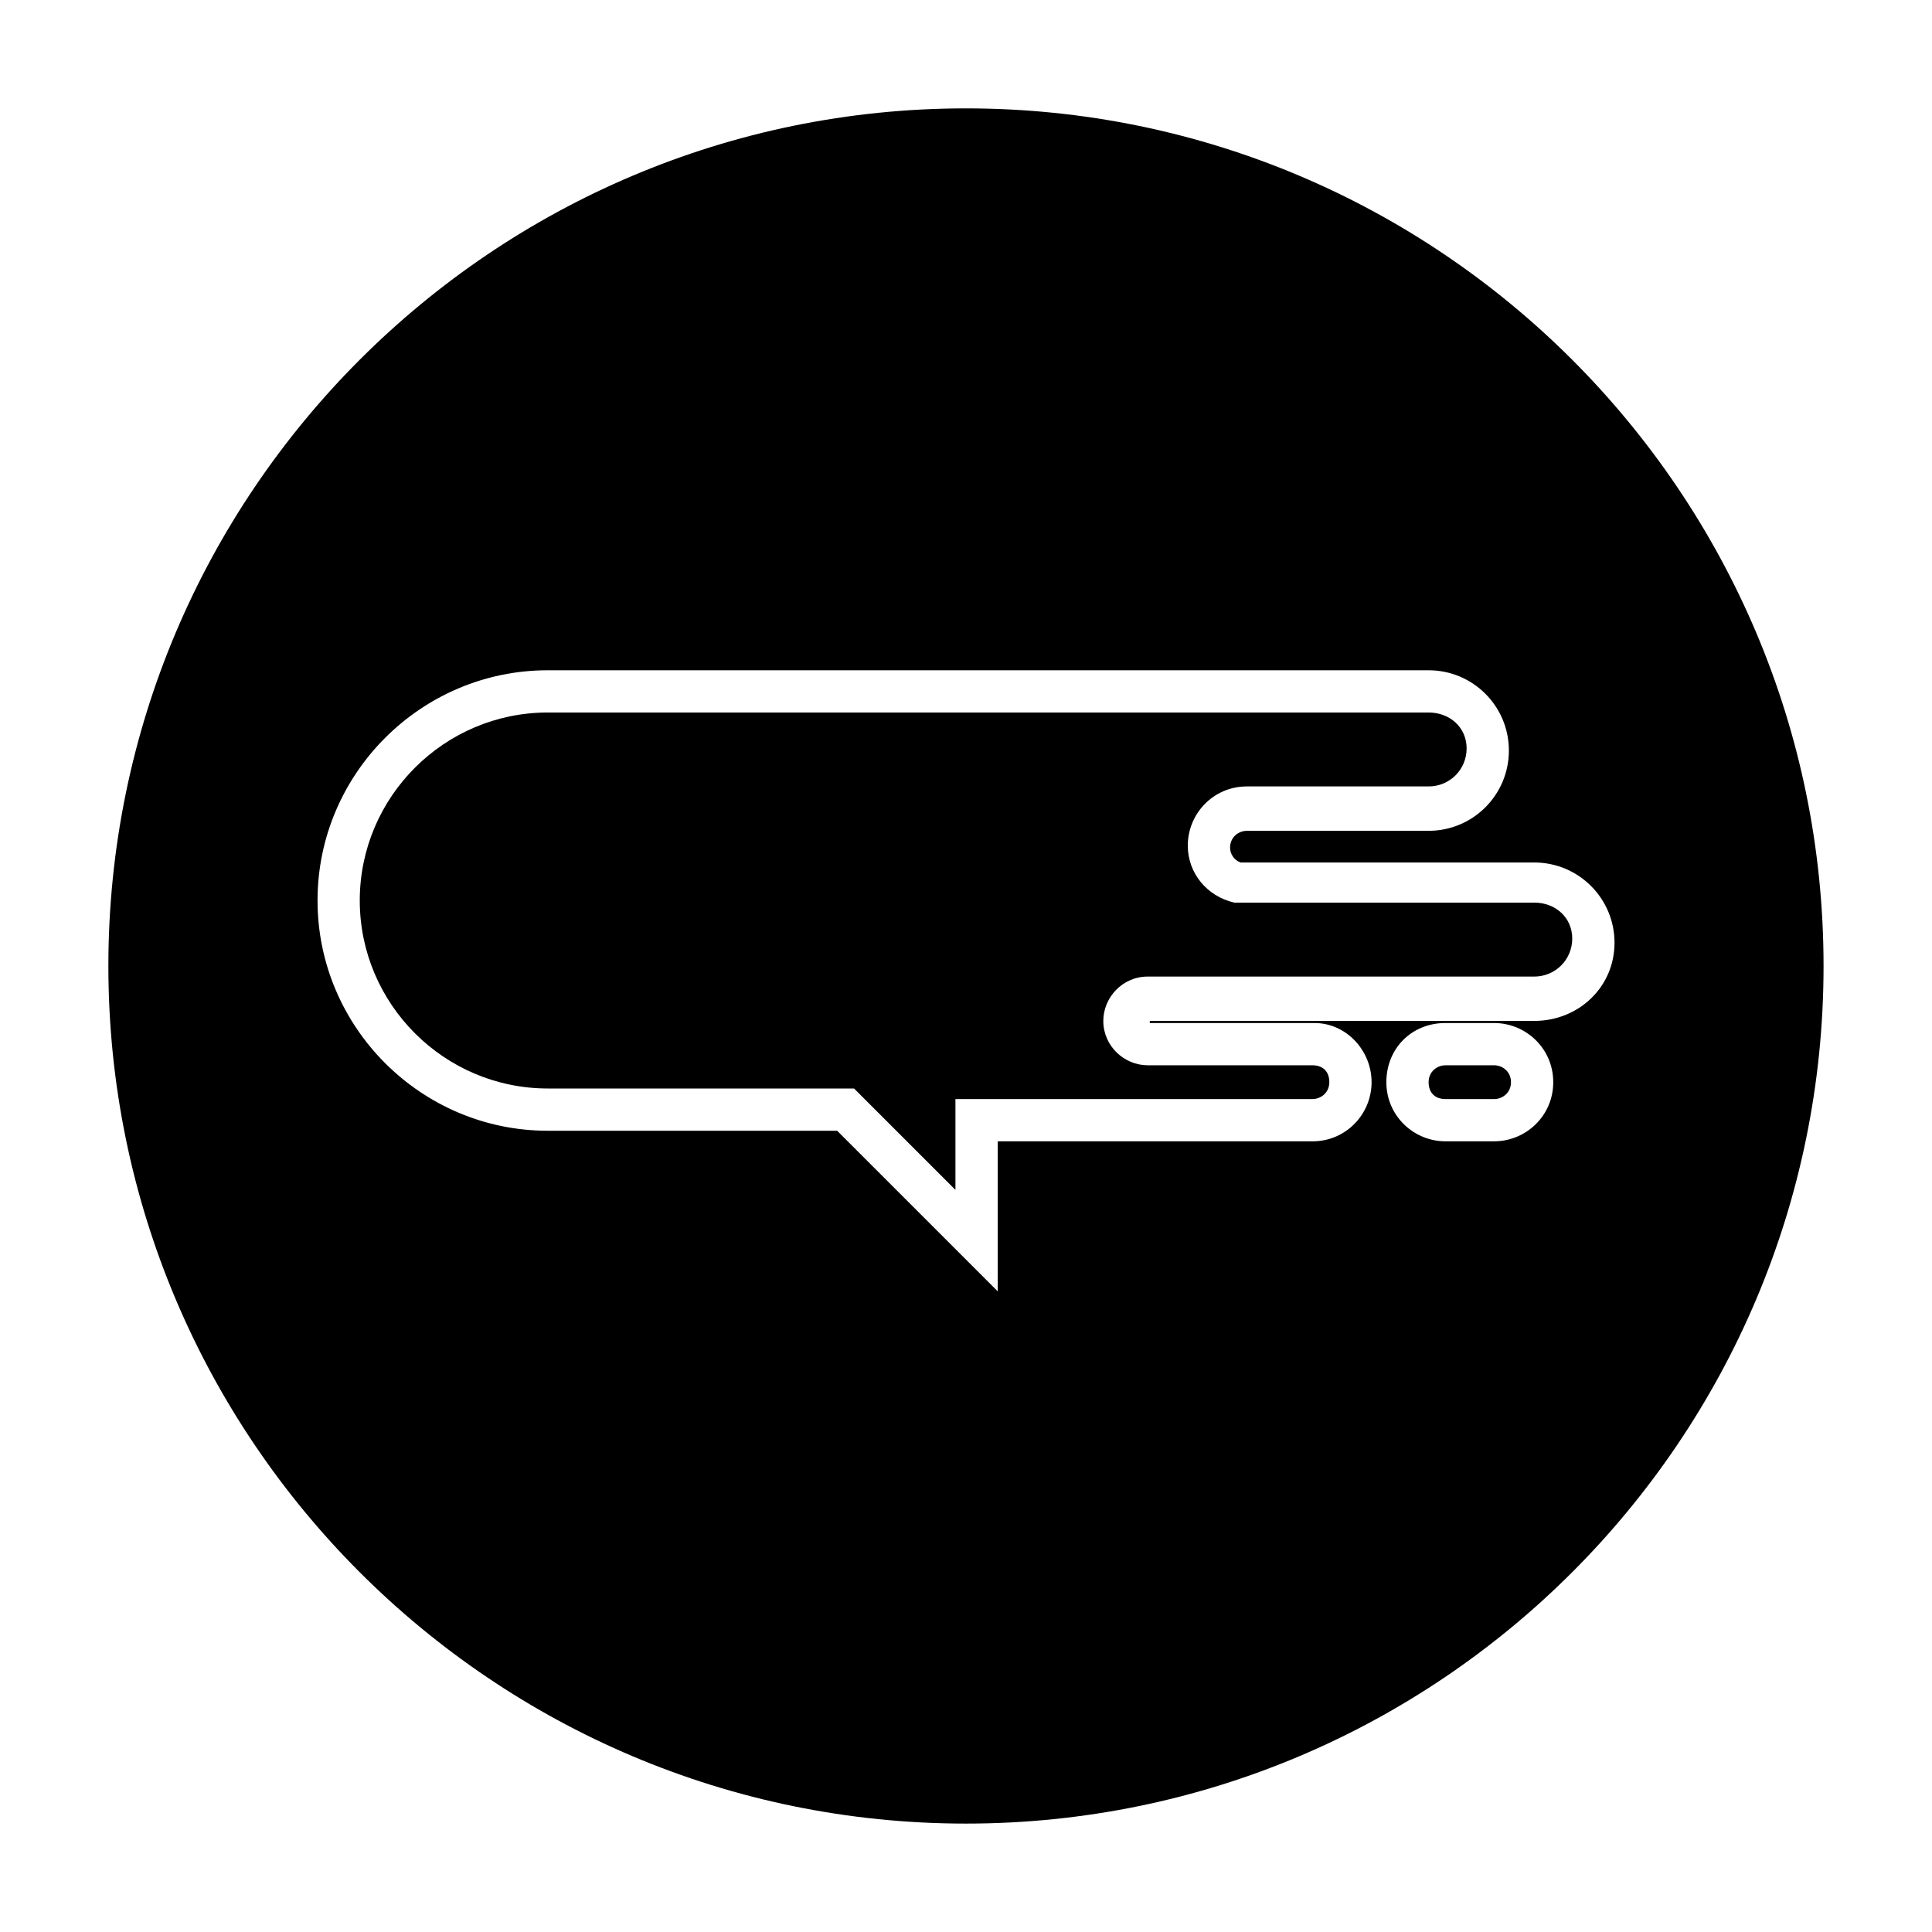
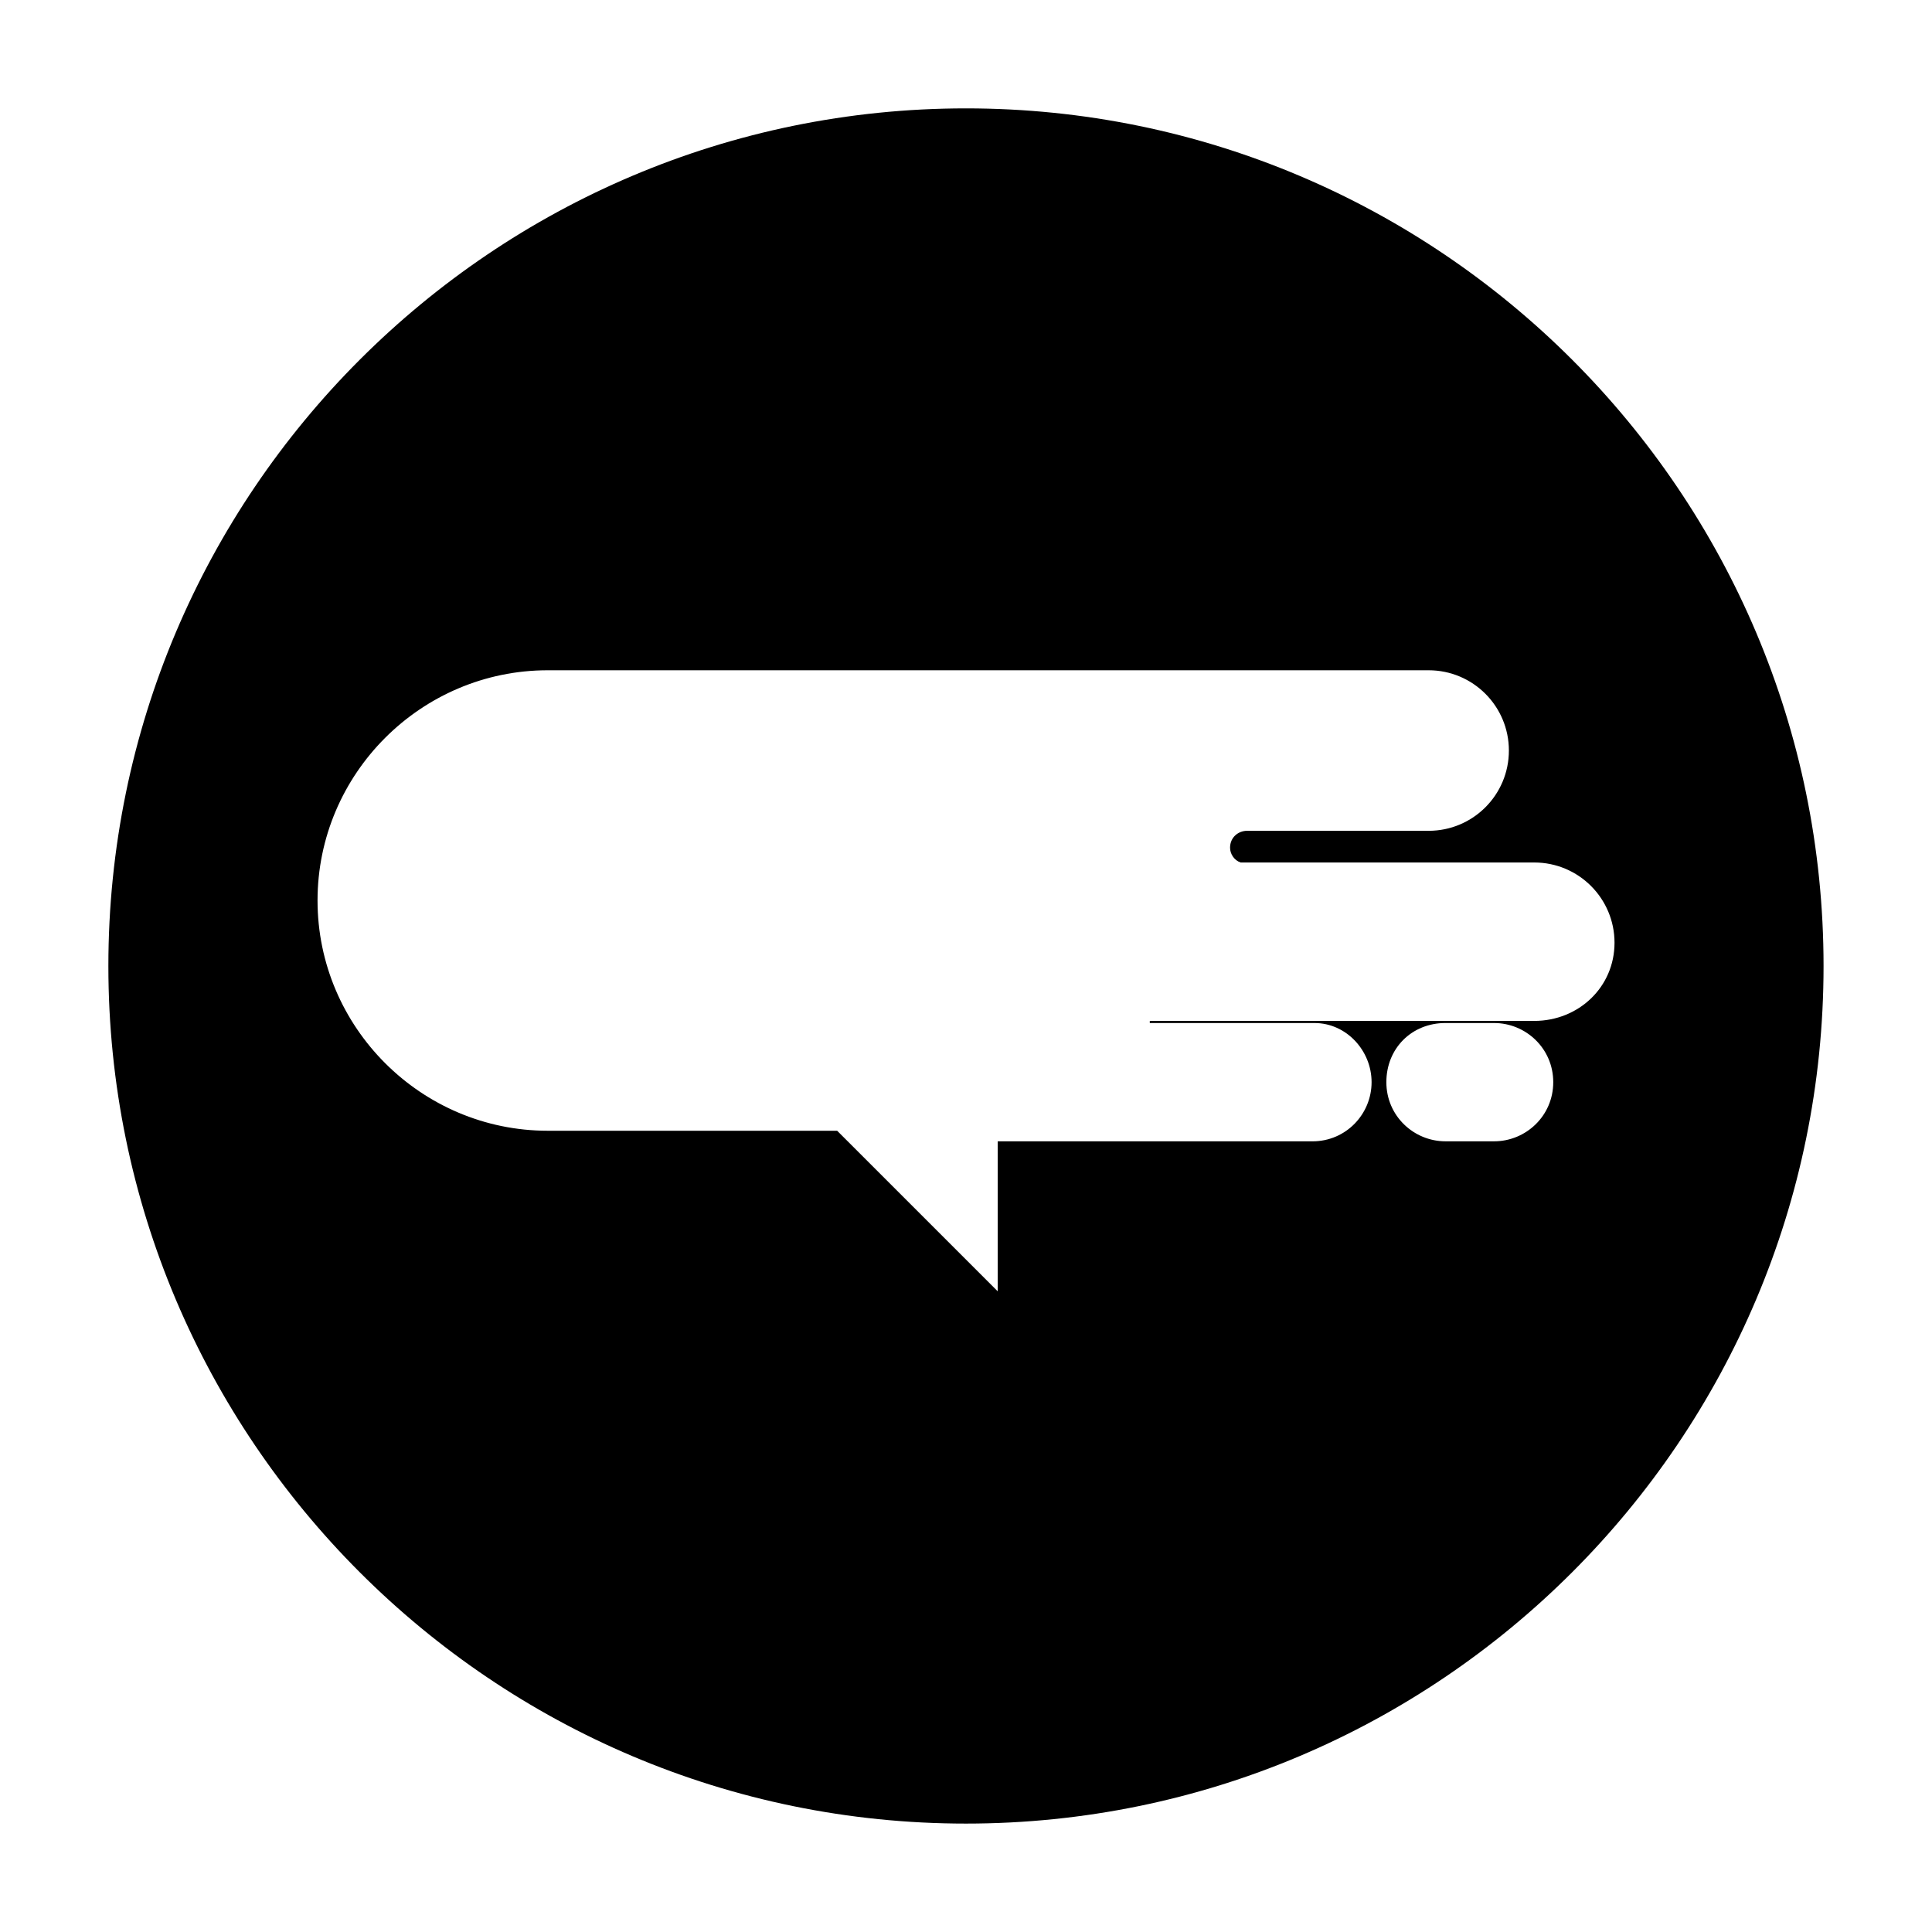
<svg xmlns="http://www.w3.org/2000/svg" fill="#000000" width="800px" height="800px" version="1.1" viewBox="144 144 512 512">
  <g>
-     <path d="m550.58 383.2h-79.488c-7.277-1.68-12.316-7.836-12.316-15.113 0-8.398 6.719-15.676 15.676-15.676h48.141c5.598 0 10.078-4.477 10.078-10.078-0.004-5.594-4.481-9.512-10.078-9.512h-233.43c-27.43 0-49.82 22.391-49.82 49.82 0 27.43 22.391 49.82 49.82 49.82h81.168l26.871 26.871v-24.07h94.605c2.238 0 4.477-1.68 4.477-4.477 0-2.801-1.68-4.477-4.477-4.477h-43.664c-6.156 0-11.754-5.039-11.754-11.754 0-6.156 5.039-11.754 11.754-11.754h102.44c5.598 0 10.078-4.477 10.078-10.078-0.004-5.602-4.481-9.523-10.078-9.523z" />
-     <path d="m539.95 426.31h-12.875c-2.238 0-4.477 1.68-4.477 4.477 0 2.801 1.68 4.477 4.477 4.477l12.875 0.004c2.238 0 4.477-1.68 4.477-4.477 0.004-2.801-2.238-4.481-4.477-4.481z" />
    <path d="m400 172.72c-125.39 0-227.28 101.88-227.28 227.28s101.88 227.27 227.27 227.27c125.39 0 227.27-101.88 227.27-227.27 0.004-125.39-101.88-227.28-227.27-227.28zm139.95 273.74h-12.875c-8.398 0-15.676-6.719-15.676-15.676 0-8.957 6.719-15.676 15.676-15.676l12.875 0.004c8.398 0 15.676 6.719 15.676 15.676 0 8.953-7.277 15.672-15.676 15.672zm10.637-31.906h-101.88v0.559h43.664c8.398 0 15.113 7.277 15.113 15.676 0 8.398-6.719 15.676-15.676 15.676l-83.406-0.004v39.746l-42.543-42.543-76.691-0.004c-33.586 0-61.016-27.43-61.016-61.016 0-33.586 27.43-61.016 61.016-61.016h233.43c11.754 0 21.273 9.516 21.273 21.273 0 11.754-9.516 21.273-21.273 21.273h-48.141c-2.238 0-4.477 1.68-4.477 4.477 0 1.68 1.121 3.359 2.801 3.918h77.812c11.754 0 21.273 9.516 21.273 21.273-0.008 11.754-9.527 20.711-21.281 20.711z" />
  </g>
</svg>